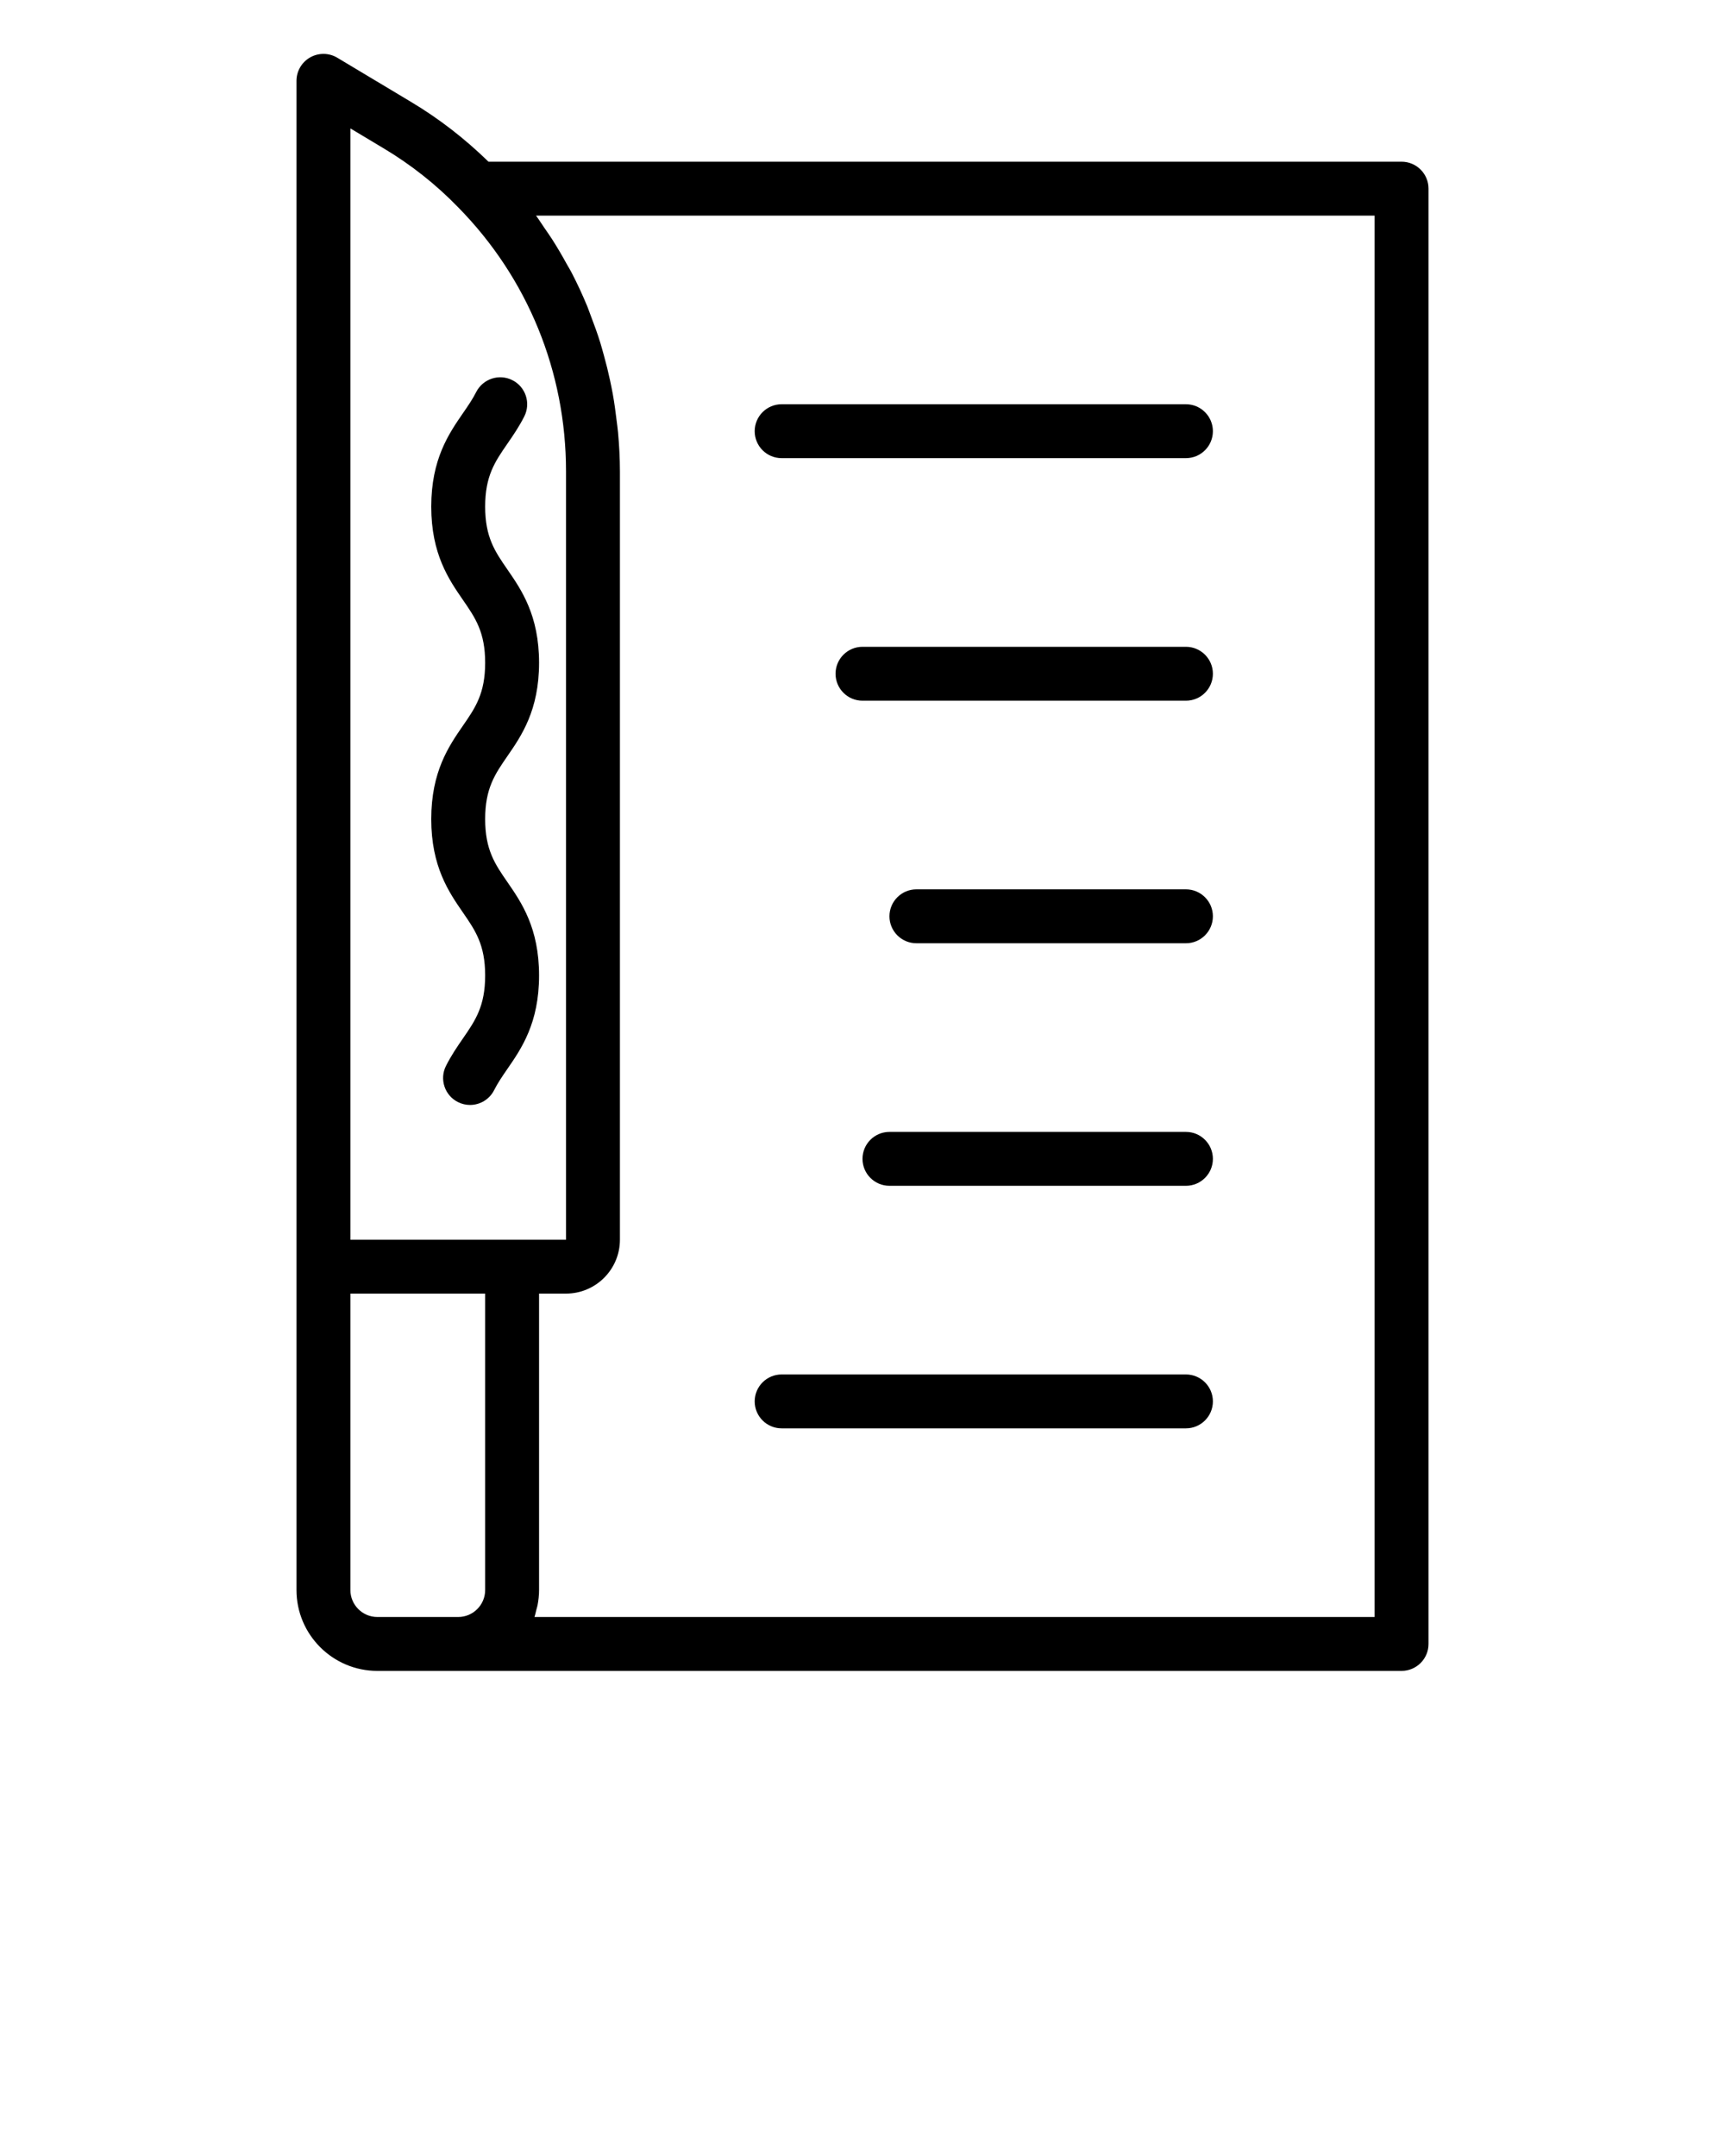
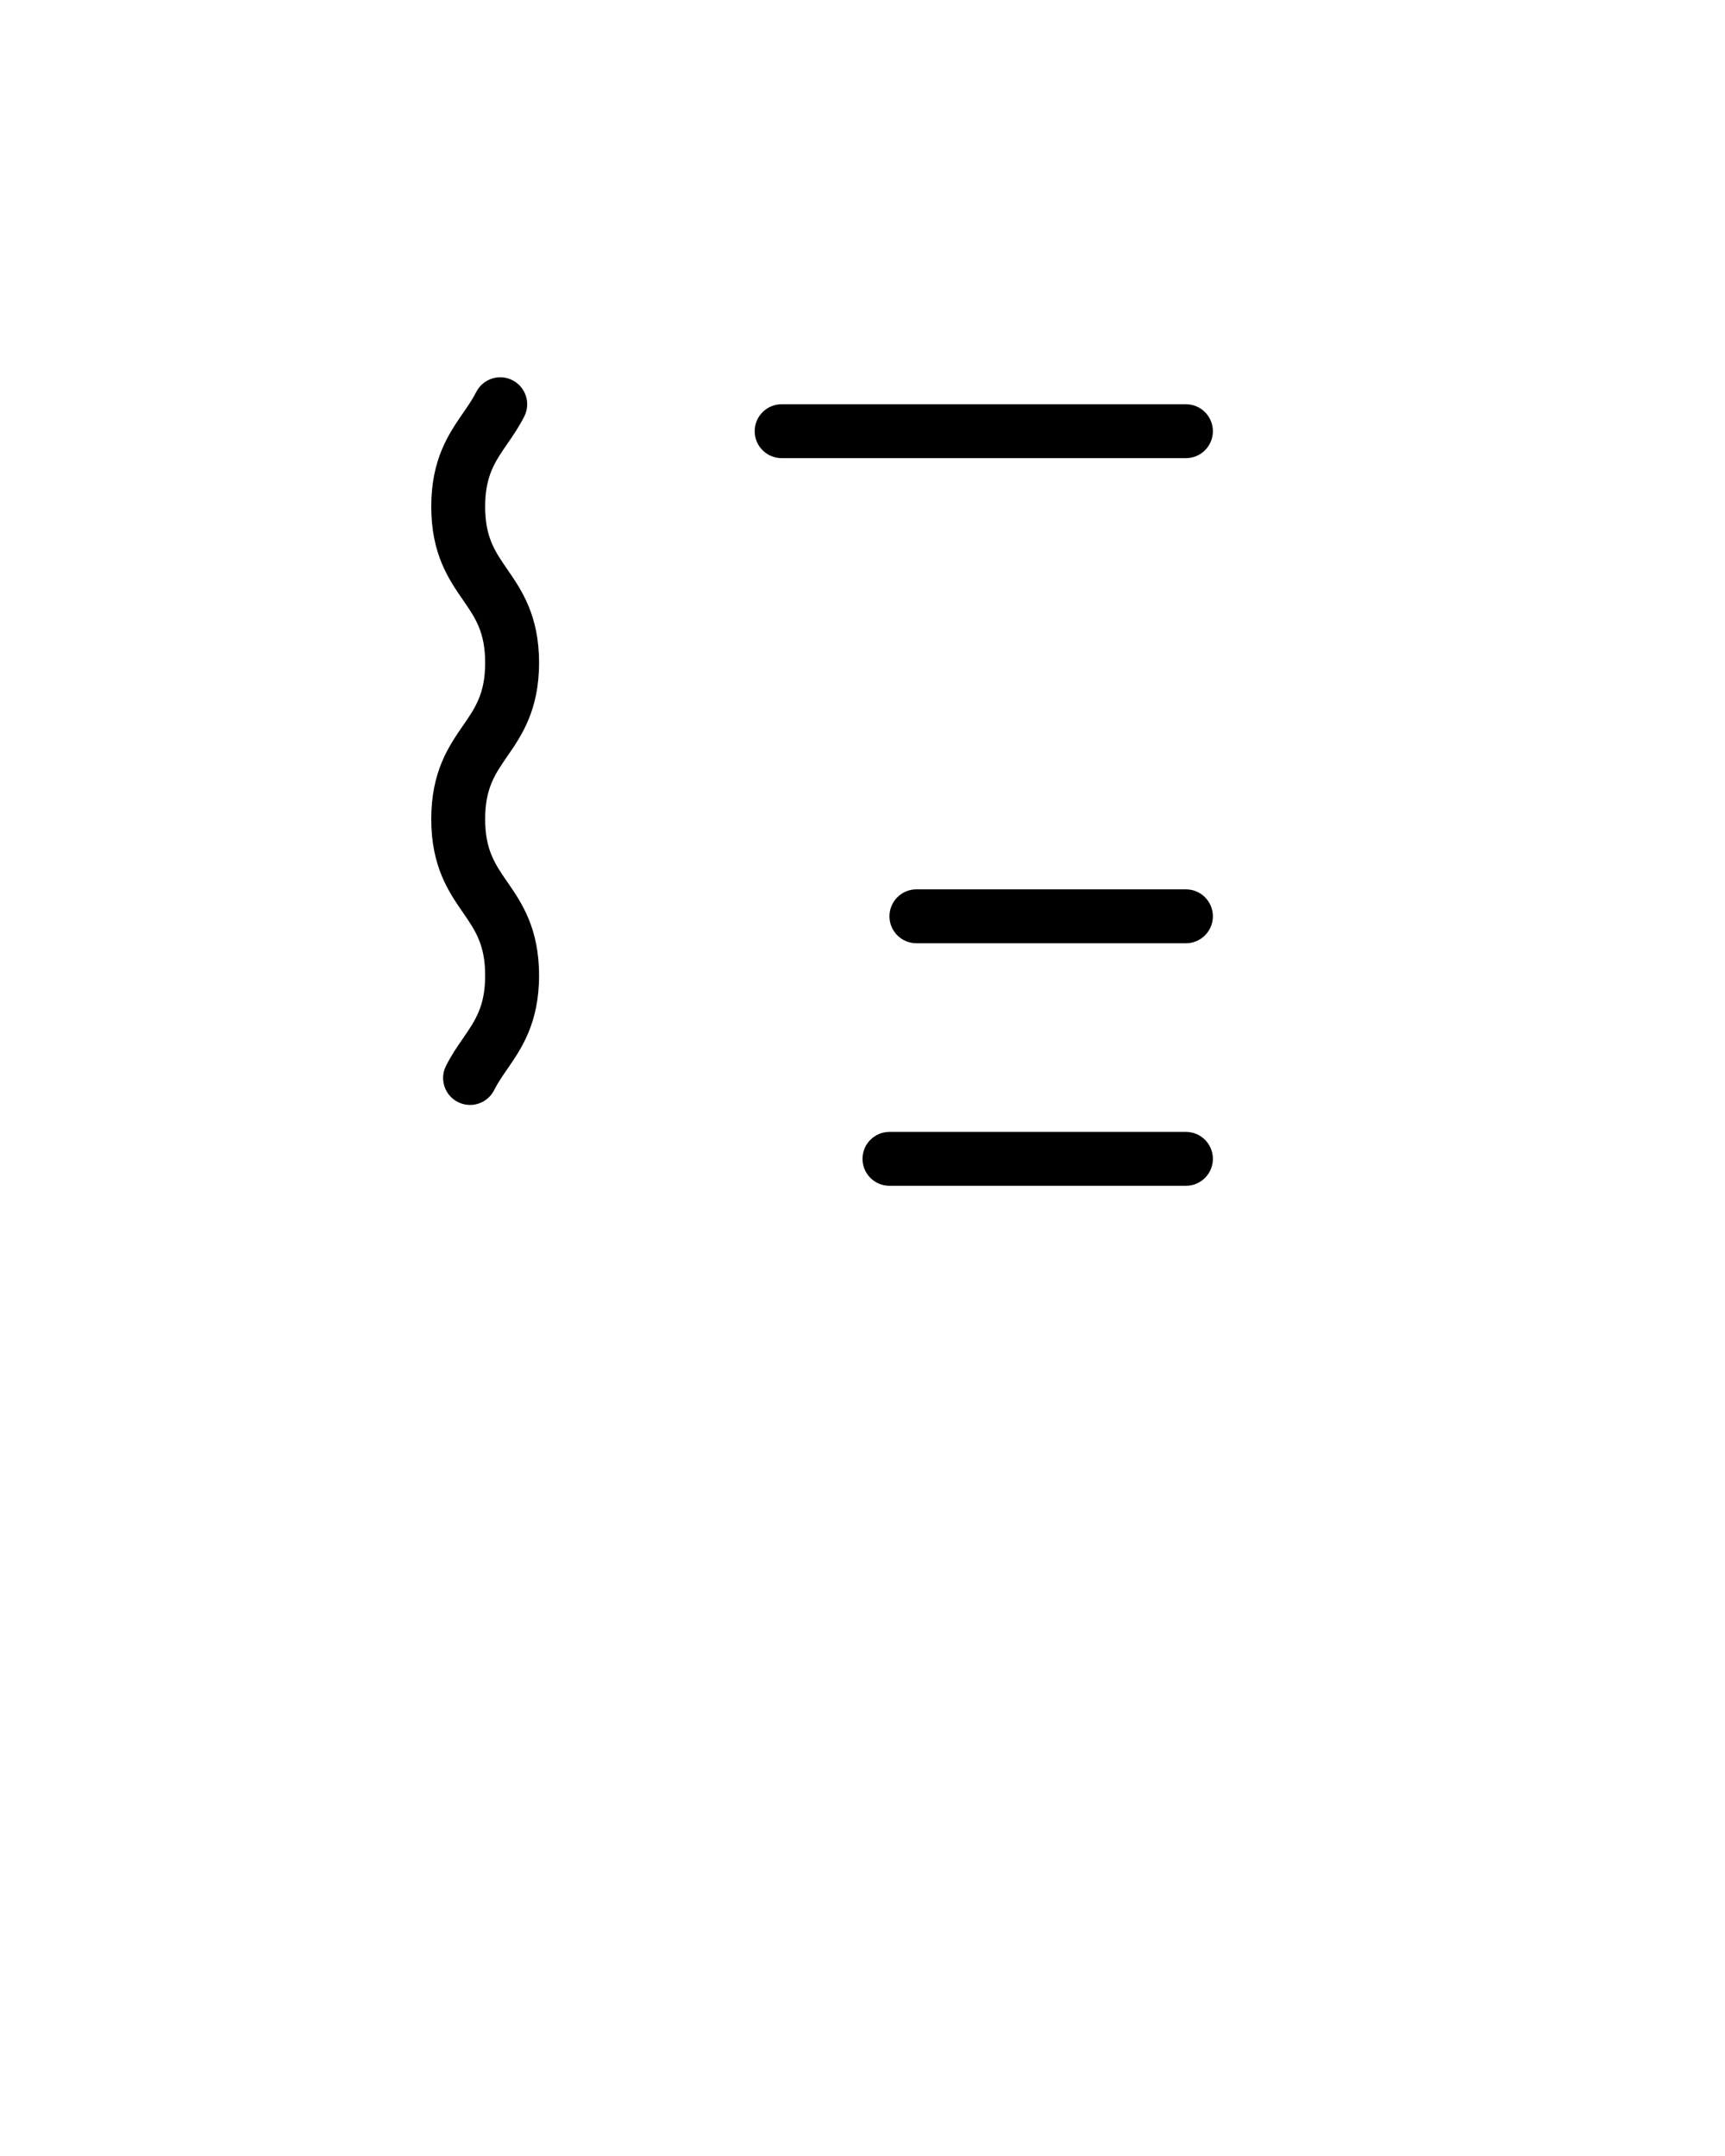
<svg xmlns="http://www.w3.org/2000/svg" version="1.1" x="0px" y="0px" viewBox="0 0 64 80" style="enable-background:new 0 0 64 64;" xml:space="preserve">
  <g>
    <path d="M18.823,32.727C18.363,32.06,18,31.532,18,30.393   c0-1.139,0.363-1.666,0.823-2.332C19.348,27.3,20,26.354,20,24.593   c0-1.76-0.653-2.706-1.177-3.465C18.363,20.461,18,19.935,18,18.798   c0-1.138,0.363-1.665,0.823-2.331c0.212-0.308,0.432-0.626,0.629-1.016   c0.249-0.493,0.051-1.095-0.441-1.344c-0.493-0.25-1.094-0.051-1.344,0.441   c-0.135,0.268-0.308,0.518-0.49,0.782C16.653,16.091,16,17.037,16,18.798   c0,1.76,0.653,2.706,1.177,3.465C17.637,22.93,18,23.456,18,24.593   c0,1.139-0.363,1.666-0.823,2.332C16.652,27.685,16,28.631,16,30.393   c0,1.762,0.652,2.709,1.177,3.469C17.637,34.529,18,35.057,18,36.196   s-0.363,1.667-0.823,2.334c-0.213,0.309-0.433,0.628-0.63,1.02   c-0.249,0.493-0.05,1.095,0.443,1.343c0.145,0.073,0.298,0.107,0.449,0.107   c0.366,0,0.718-0.201,0.894-0.55c0.136-0.27,0.308-0.52,0.491-0.785   C19.348,38.905,20,37.958,20,36.196S19.348,33.487,18.823,32.727z" />
-     <path d="M52,6H18.123c-0.87-0.849-1.837-1.602-2.889-2.228l-2.72-1.63   c-0.309-0.185-0.693-0.189-1.007-0.012C11.194,2.308,11,2.64,11,3v44v12   c0,1.654,1.346,3,3,3h3h35c0.552,0,1-0.448,1-1v-54C53,6.448,52.552,6,52,6z    M13,4.765l1.208,0.724c1.03,0.612,1.969,1.354,2.798,2.211   C19.582,10.323,21,13.8,21,17.49v28.51h-2h-6V4.765z M13,59v-11h5v11   c0,0.551-0.449,1-1,1h-3C13.449,60,13,59.551,13,59z M51,60H19.829   c0.03-0.084,0.046-0.174,0.069-0.262c0.015-0.059,0.034-0.115,0.046-0.175   C19.978,59.38,20,59.193,20,59v-11h1c1.103,0,2-0.897,2-2V17.49   c0-0.486-0.027-0.968-0.07-1.446c-0.014-0.152-0.036-0.302-0.054-0.453   c-0.039-0.328-0.084-0.654-0.142-0.978c-0.031-0.17-0.066-0.339-0.102-0.508   c-0.066-0.307-0.141-0.611-0.225-0.912c-0.045-0.162-0.088-0.324-0.138-0.485   c-0.103-0.332-0.221-0.658-0.346-0.982c-0.046-0.118-0.085-0.239-0.133-0.356   c-0.179-0.433-0.376-0.858-0.593-1.274c-0.052-0.1-0.113-0.195-0.167-0.293   c-0.173-0.315-0.354-0.626-0.549-0.93c-0.093-0.144-0.192-0.284-0.289-0.425   c-0.103-0.149-0.197-0.302-0.305-0.448H51V60z" />
    <path d="M29,17h15c0.552,0,1-0.448,1-1c0-0.552-0.448-1-1-1H29c-0.552,0-1,0.448-1,1   C28,16.552,28.448,17,29,17z" />
-     <path d="M44,24H32c-0.552,0-1,0.448-1,1s0.448,1,1,1h12c0.552,0,1-0.448,1-1   S44.552,24,44,24z" />
    <path d="M44,33H34c-0.552,0-1,0.448-1,1s0.448,1,1,1h10c0.552,0,1-0.448,1-1   S44.552,33,44,33z" />
    <path d="M44,42H33c-0.552,0-1,0.448-1,1s0.448,1,1,1h11c0.552,0,1-0.448,1-1   S44.552,42,44,42z" />
-     <path d="M29,53h15c0.552,0,1-0.448,1-1s-0.448-1-1-1H29c-0.552,0-1,0.448-1,1   S28.448,53,29,53z" />
  </g>
</svg>